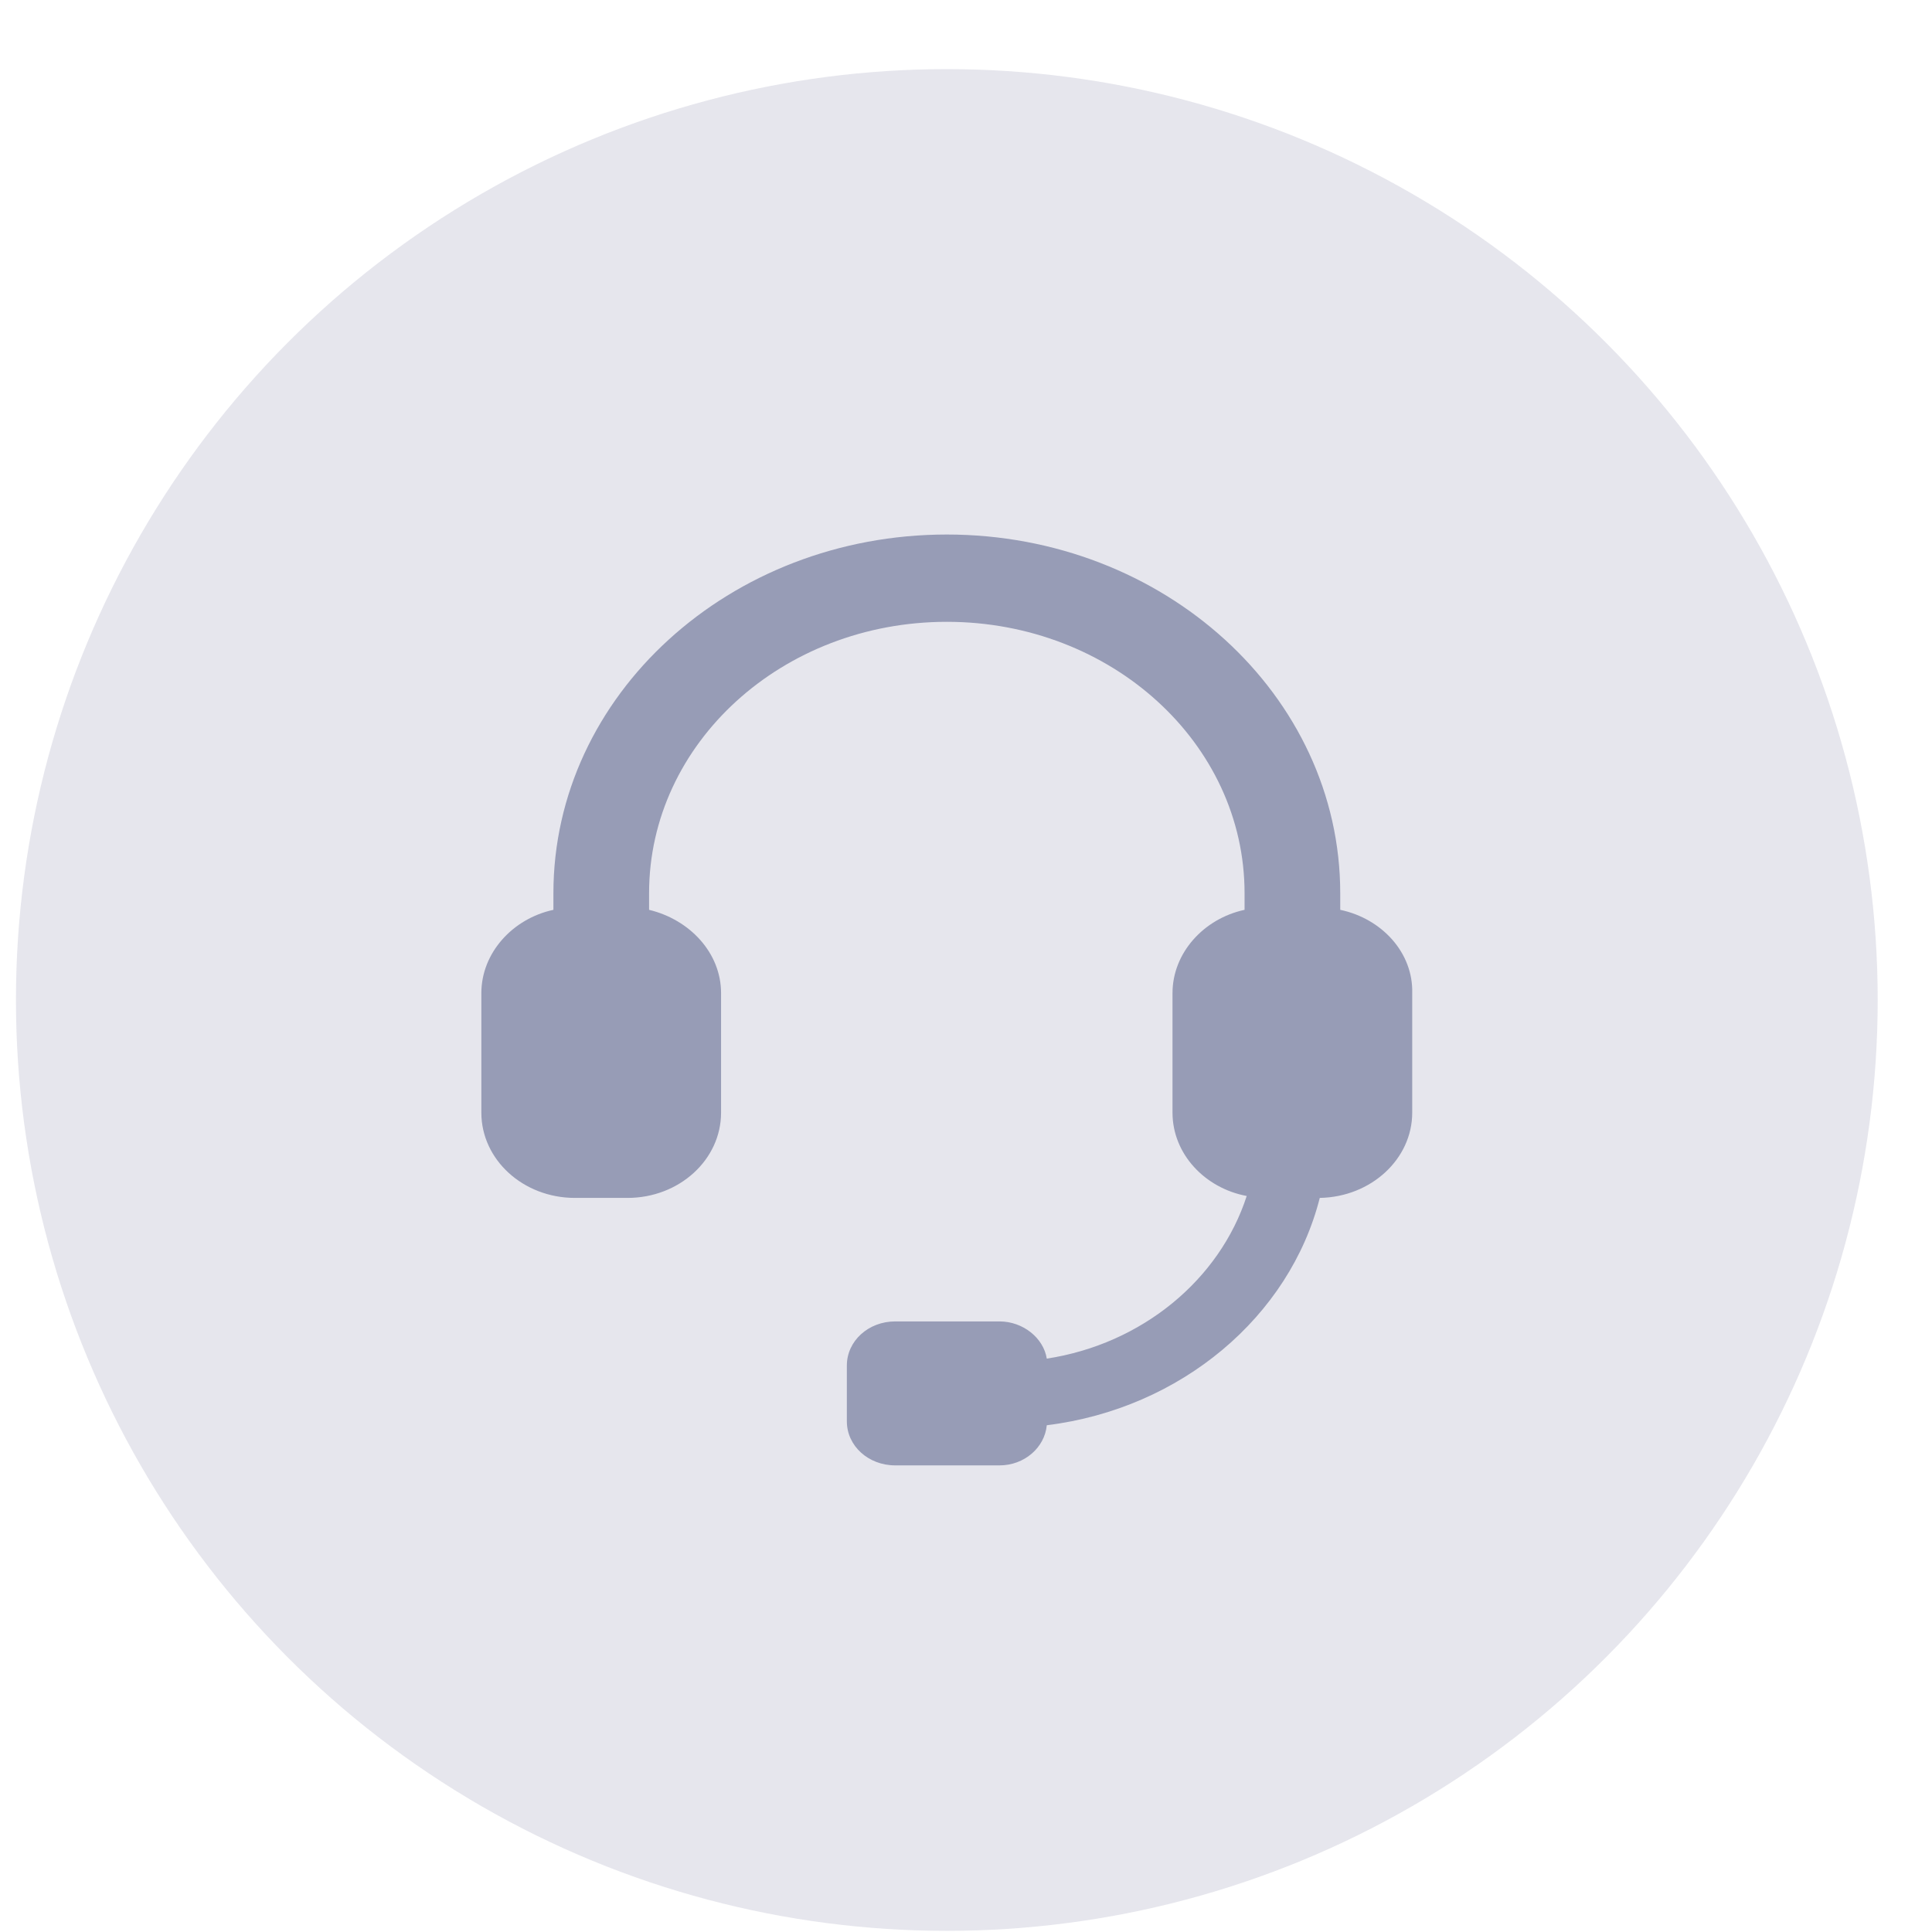
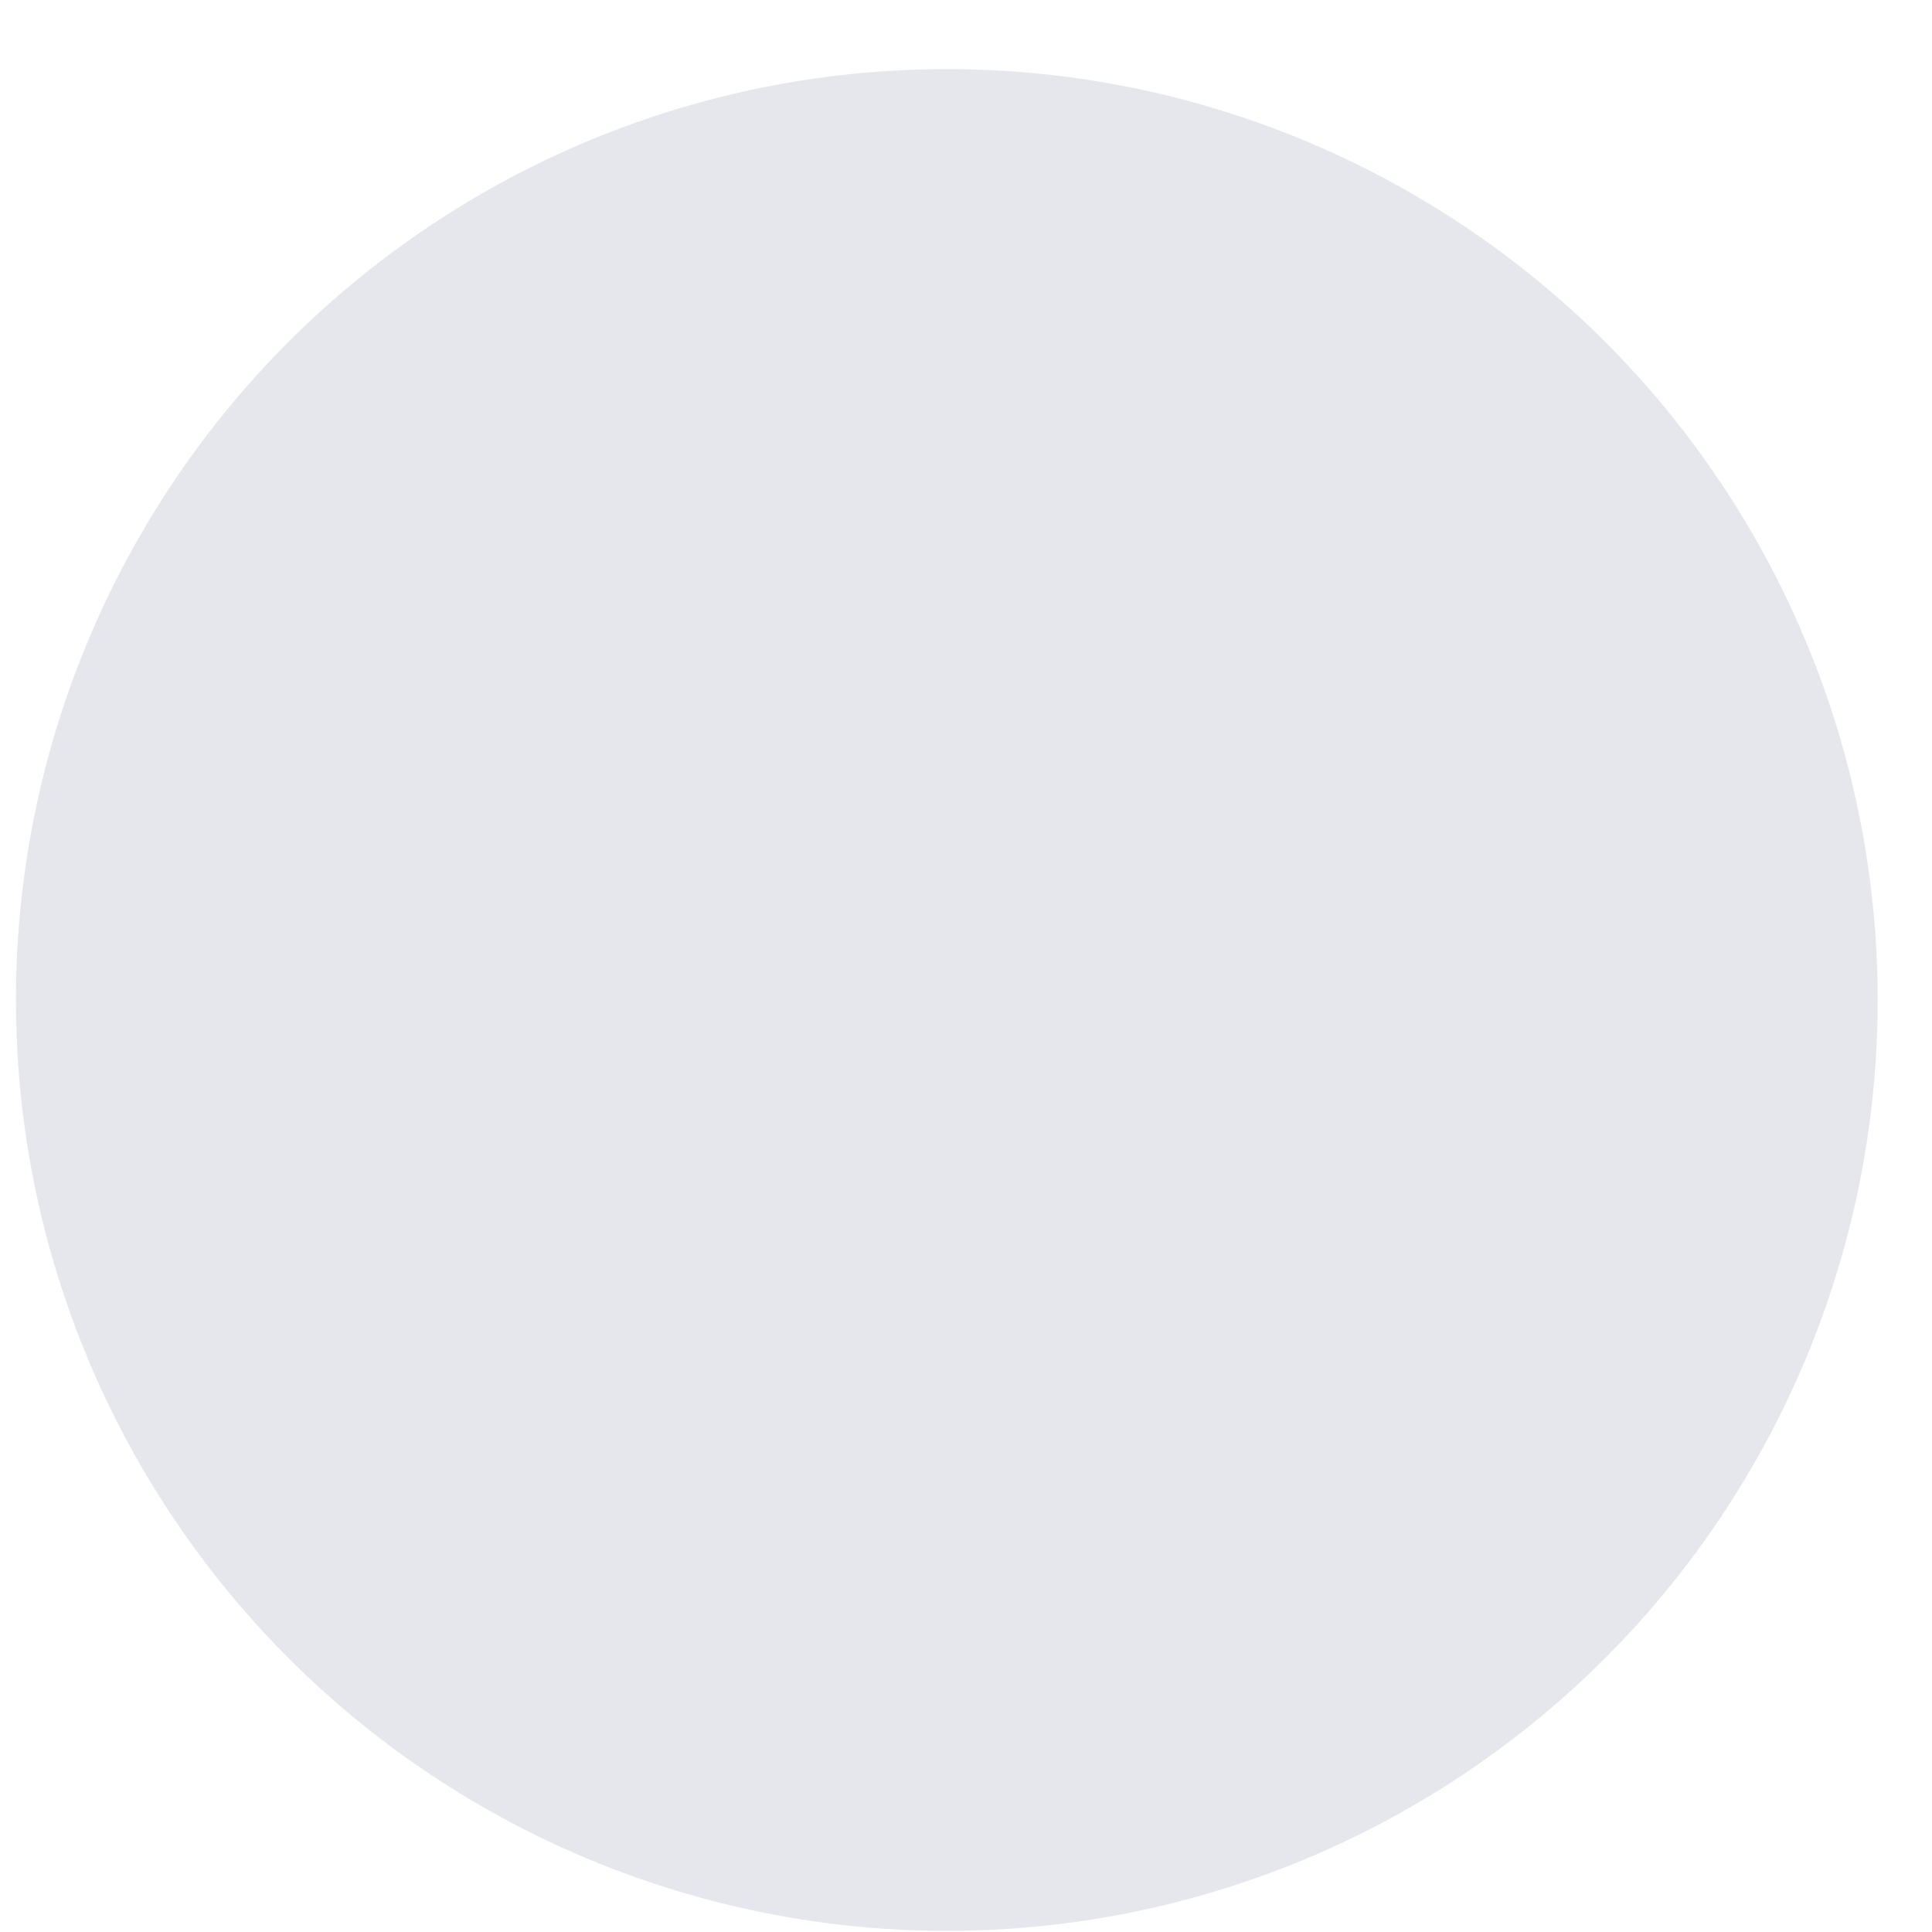
<svg xmlns="http://www.w3.org/2000/svg" width="27" height="27" viewBox="0 0 27 27" fill="none">
  <circle opacity="0.1" cx="13.232" cy="13.975" r="13.009" fill="#000046" />
-   <path d="M18.73 12.715V12.483C18.73 9.717 16.266 7.47 13.232 7.47C10.197 7.47 7.734 9.717 7.734 12.483V12.715C7.163 12.838 6.727 13.318 6.727 13.879V15.55C6.727 16.208 7.313 16.741 8.034 16.741H8.77C9.491 16.741 10.077 16.208 10.077 15.55V13.879C10.077 13.318 9.641 12.852 9.071 12.715V12.483C9.071 10.387 10.933 8.69 13.232 8.69C15.53 8.69 17.393 10.387 17.393 12.483V12.715C16.822 12.838 16.386 13.318 16.386 13.879V15.55C16.386 16.125 16.837 16.605 17.423 16.714C17.047 17.878 15.966 18.782 14.629 18.987C14.584 18.7 14.298 18.467 13.968 18.467H12.511C12.135 18.467 11.835 18.741 11.835 19.083V19.864C11.835 20.206 12.135 20.479 12.511 20.479H13.968C14.313 20.479 14.599 20.233 14.629 19.918C16.506 19.686 18.024 18.399 18.444 16.741C19.165 16.728 19.736 16.194 19.736 15.55V13.879C19.751 13.318 19.315 12.838 18.73 12.715Z" fill="#979CB6" />
</svg>